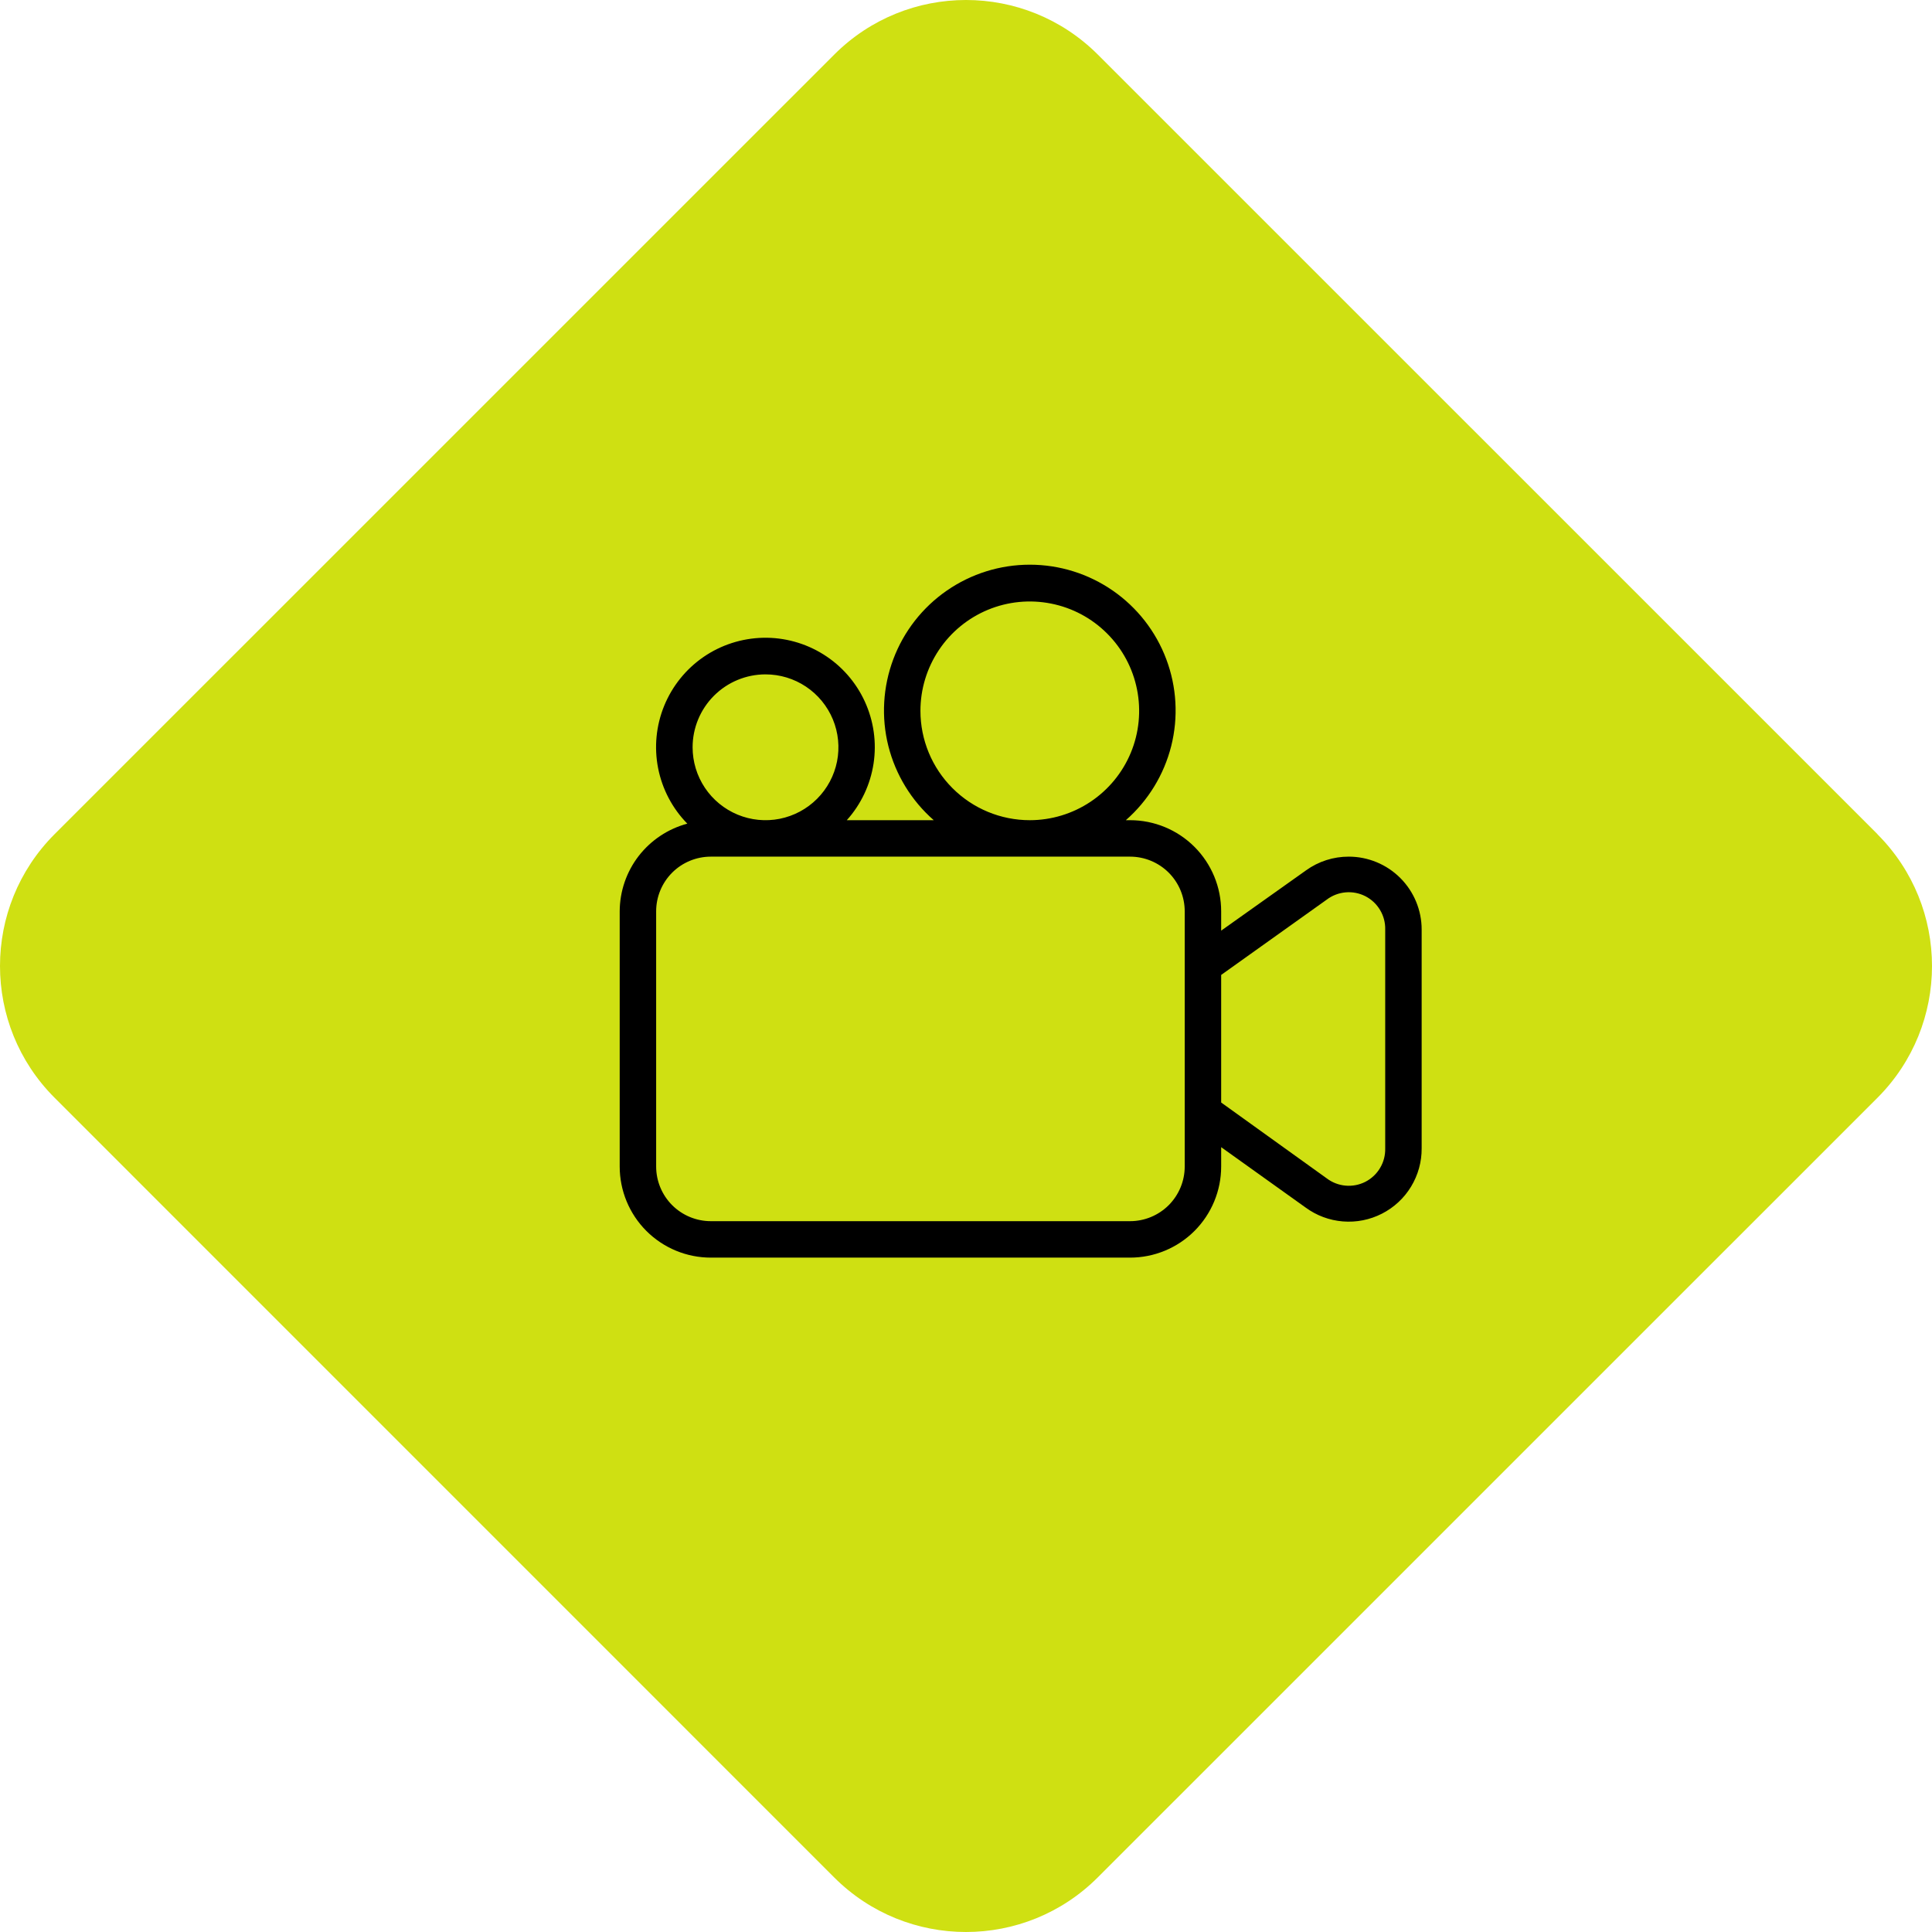
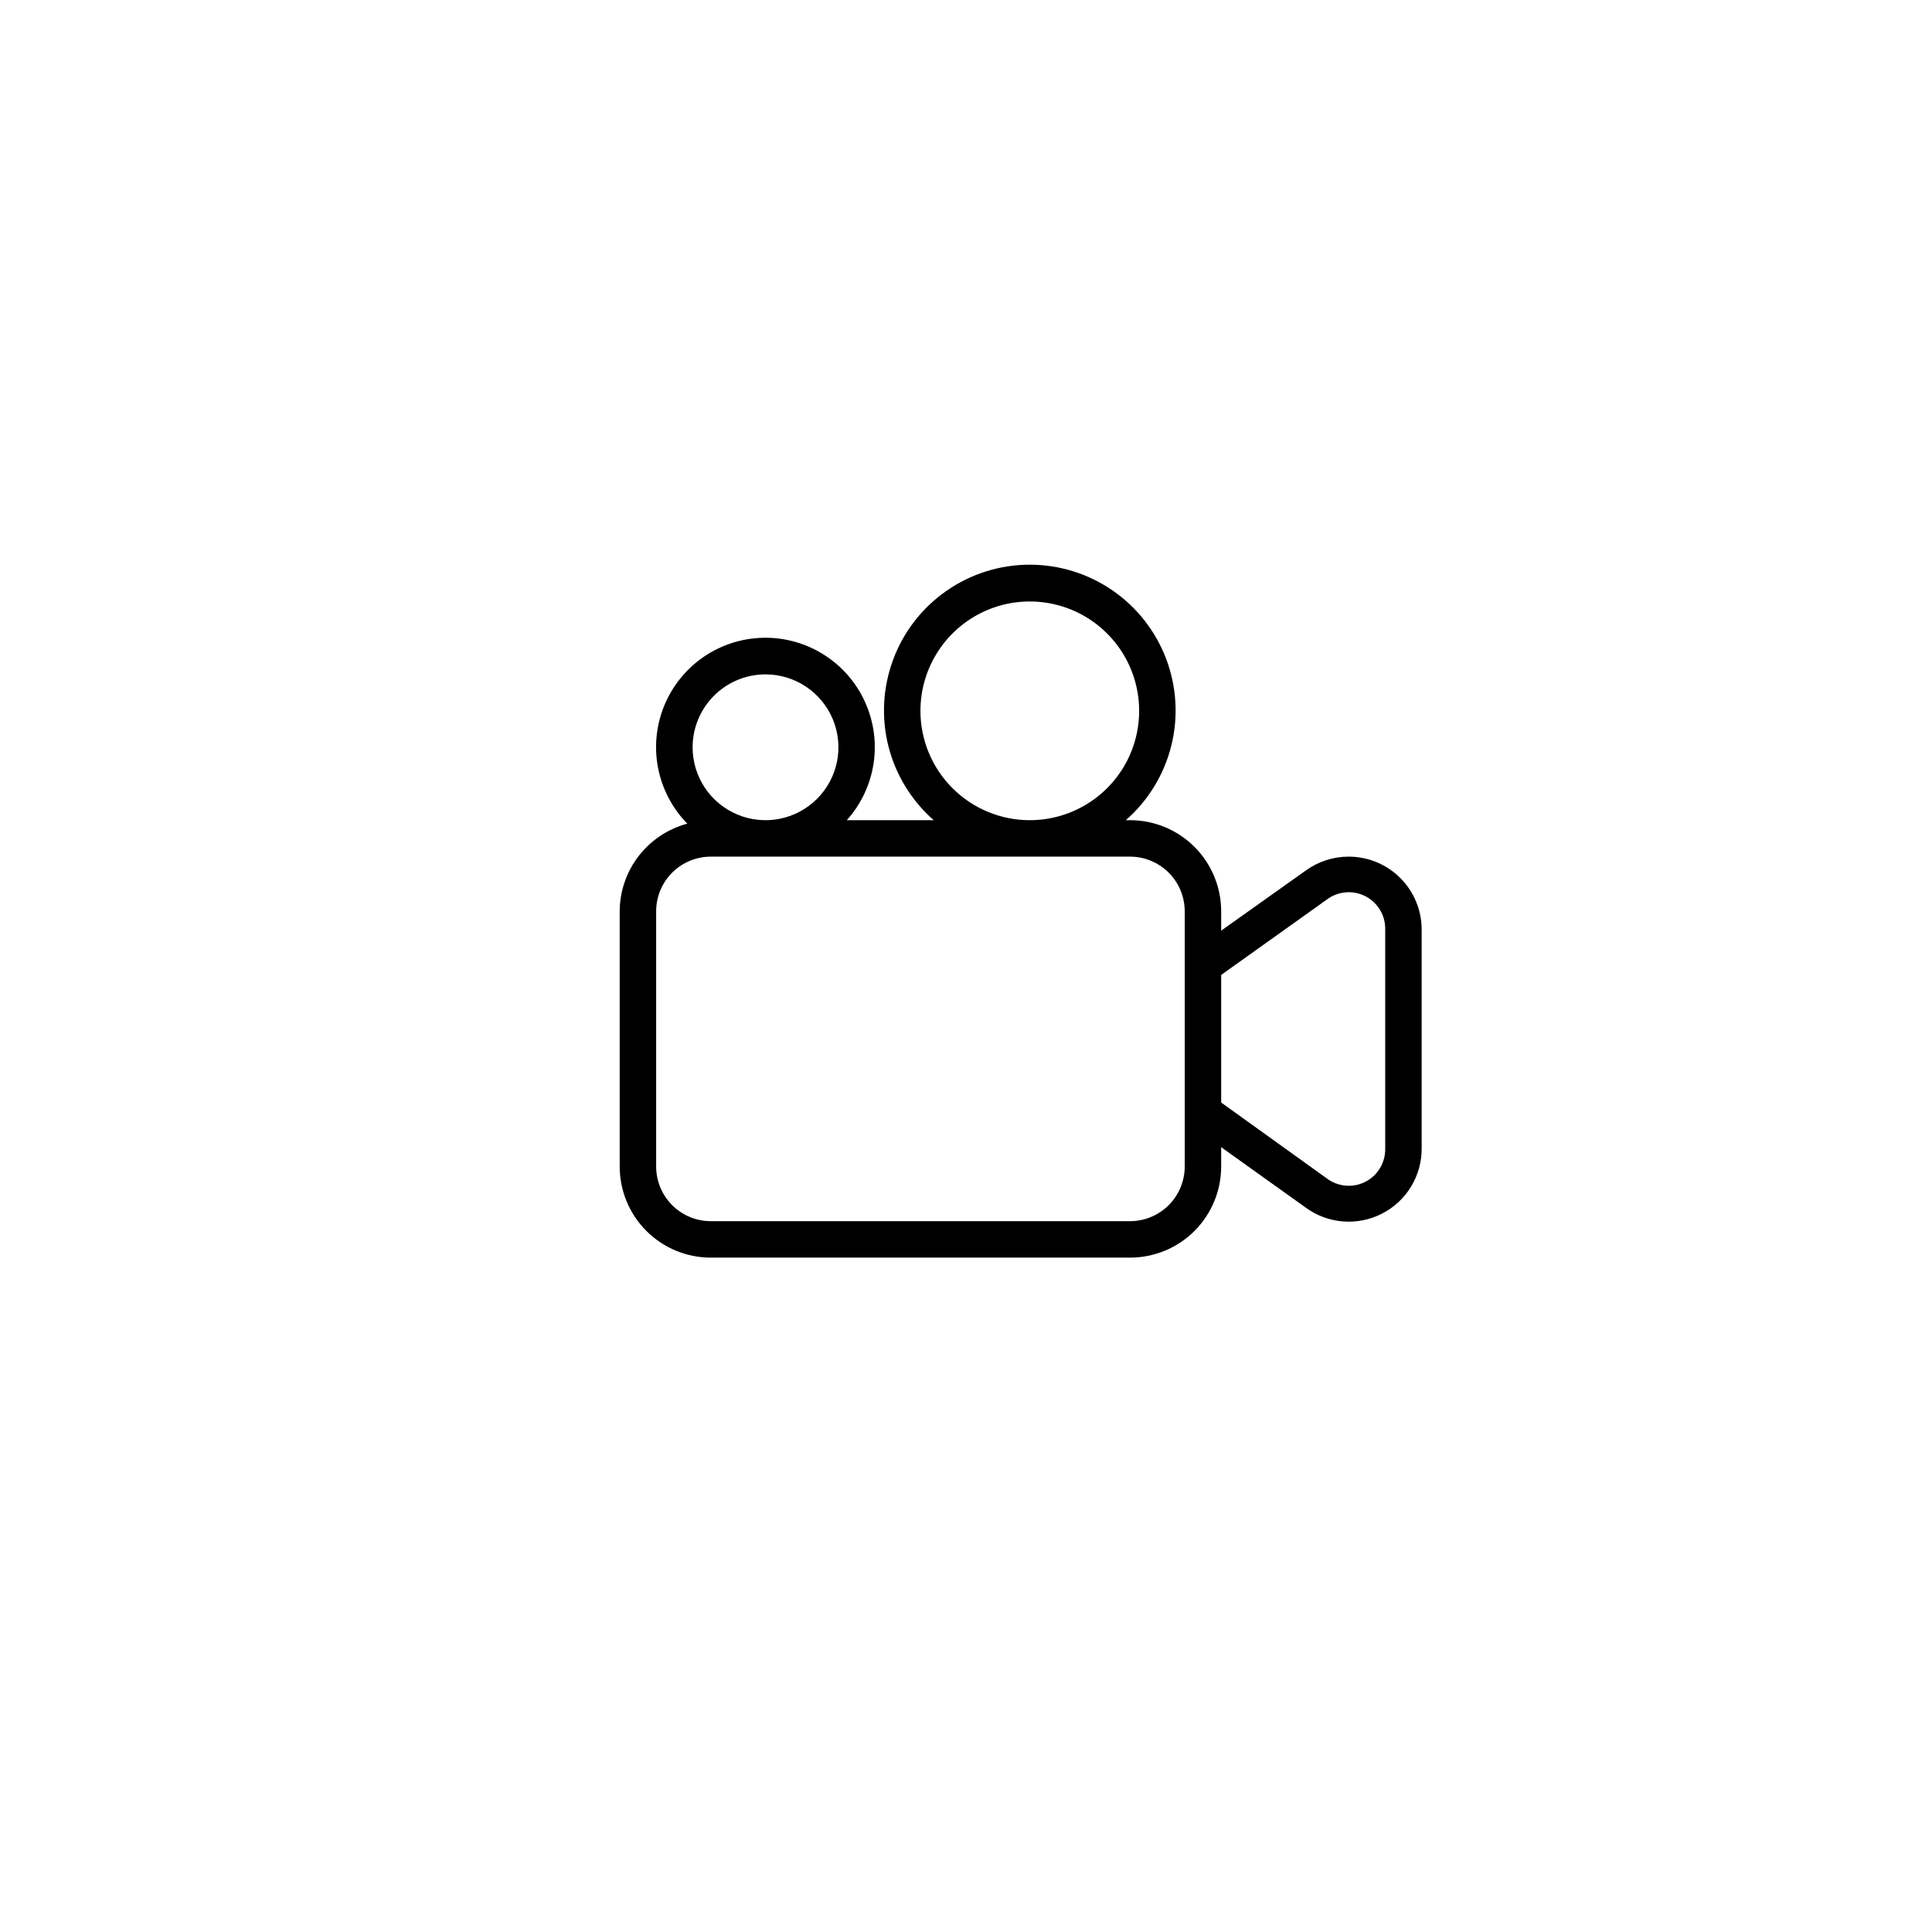
<svg xmlns="http://www.w3.org/2000/svg" width="53" height="53" viewBox="0 0 53 53" fill="none">
-   <path d="M51.503 22.886C53.499 24.882 53.499 28.118 51.503 30.116L30.114 51.503C28.118 53.499 24.88 53.499 22.884 51.503L1.497 30.114C-0.499 28.118 -0.499 24.882 1.497 22.884L22.886 1.497C24.882 -0.499 28.118 -0.499 30.116 1.497L51.505 22.884L51.503 22.886Z" fill="#CFE012" />
  <path d="M37 23.5C36.58 23.499 36.171 23.63 35.83 23.875L33.5 25.53V25C33.5 24.337 33.237 23.701 32.768 23.232C32.299 22.763 31.663 22.5 31 22.5H30.885C31.497 21.964 31.931 21.254 32.13 20.465C32.328 19.676 32.281 18.845 31.994 18.083C31.708 17.321 31.196 16.665 30.527 16.202C29.858 15.739 29.064 15.491 28.25 15.491C27.436 15.491 26.642 15.739 25.973 16.202C25.304 16.665 24.792 17.321 24.506 18.083C24.22 18.845 24.172 19.676 24.37 20.465C24.569 21.254 25.003 21.964 25.615 22.5H23.23C23.621 22.065 23.876 21.524 23.964 20.946C24.052 20.367 23.968 19.776 23.724 19.244C23.48 18.712 23.086 18.263 22.59 17.953C22.094 17.642 21.518 17.483 20.933 17.496C20.348 17.509 19.779 17.692 19.297 18.024C18.815 18.356 18.441 18.822 18.22 19.363C17.999 19.905 17.941 20.5 18.054 21.074C18.167 21.648 18.445 22.177 18.855 22.595C18.325 22.737 17.856 23.049 17.52 23.483C17.185 23.918 17.002 24.451 17 25V32C17 32.663 17.263 33.299 17.732 33.768C18.201 34.237 18.837 34.5 19.5 34.5H31C31.663 34.5 32.299 34.237 32.768 33.768C33.237 33.299 33.5 32.663 33.5 32V31.47L35.815 33.125C36.114 33.345 36.468 33.477 36.838 33.507C37.208 33.537 37.578 33.464 37.909 33.295C38.239 33.127 38.517 32.87 38.709 32.553C38.902 32.235 39.003 31.871 39 31.5V25.5C39 24.97 38.789 24.461 38.414 24.086C38.039 23.711 37.53 23.5 37 23.5ZM25.25 19.5C25.25 18.907 25.426 18.327 25.756 17.833C26.085 17.34 26.554 16.955 27.102 16.728C27.65 16.501 28.253 16.442 28.835 16.558C29.417 16.673 29.952 16.959 30.371 17.379C30.791 17.798 31.077 18.333 31.192 18.915C31.308 19.497 31.249 20.1 31.022 20.648C30.795 21.196 30.41 21.665 29.917 21.994C29.423 22.324 28.843 22.5 28.25 22.5C27.454 22.5 26.691 22.184 26.129 21.621C25.566 21.059 25.25 20.296 25.25 19.5ZM21 18.5C21.396 18.5 21.782 18.617 22.111 18.837C22.44 19.057 22.696 19.369 22.848 19.735C22.999 20.1 23.039 20.502 22.962 20.89C22.884 21.278 22.694 21.634 22.414 21.914C22.134 22.194 21.778 22.384 21.39 22.462C21.002 22.539 20.6 22.499 20.235 22.348C19.869 22.196 19.557 21.94 19.337 21.611C19.117 21.282 19 20.895 19 20.5C19 19.97 19.211 19.461 19.586 19.086C19.961 18.711 20.47 18.5 21 18.5ZM32.5 32C32.5 32.398 32.342 32.779 32.061 33.061C31.779 33.342 31.398 33.5 31 33.5H19.5C19.102 33.5 18.721 33.342 18.439 33.061C18.158 32.779 18 32.398 18 32V25C18 24.602 18.158 24.221 18.439 23.939C18.721 23.658 19.102 23.5 19.5 23.5H31C31.398 23.5 31.779 23.658 32.061 23.939C32.342 24.221 32.5 24.602 32.5 25V32ZM38 31.5C38.005 31.689 37.958 31.875 37.861 32.038C37.766 32.2 37.626 32.332 37.458 32.419C37.29 32.505 37.101 32.542 36.913 32.525C36.725 32.509 36.545 32.439 36.395 32.325L33.5 30.245V26.745L36.395 24.68C36.545 24.566 36.724 24.497 36.911 24.48C37.099 24.463 37.288 24.5 37.455 24.585C37.623 24.671 37.763 24.802 37.859 24.964C37.956 25.126 38.005 25.312 38 25.5V31.5Z" fill="black" />
</svg>